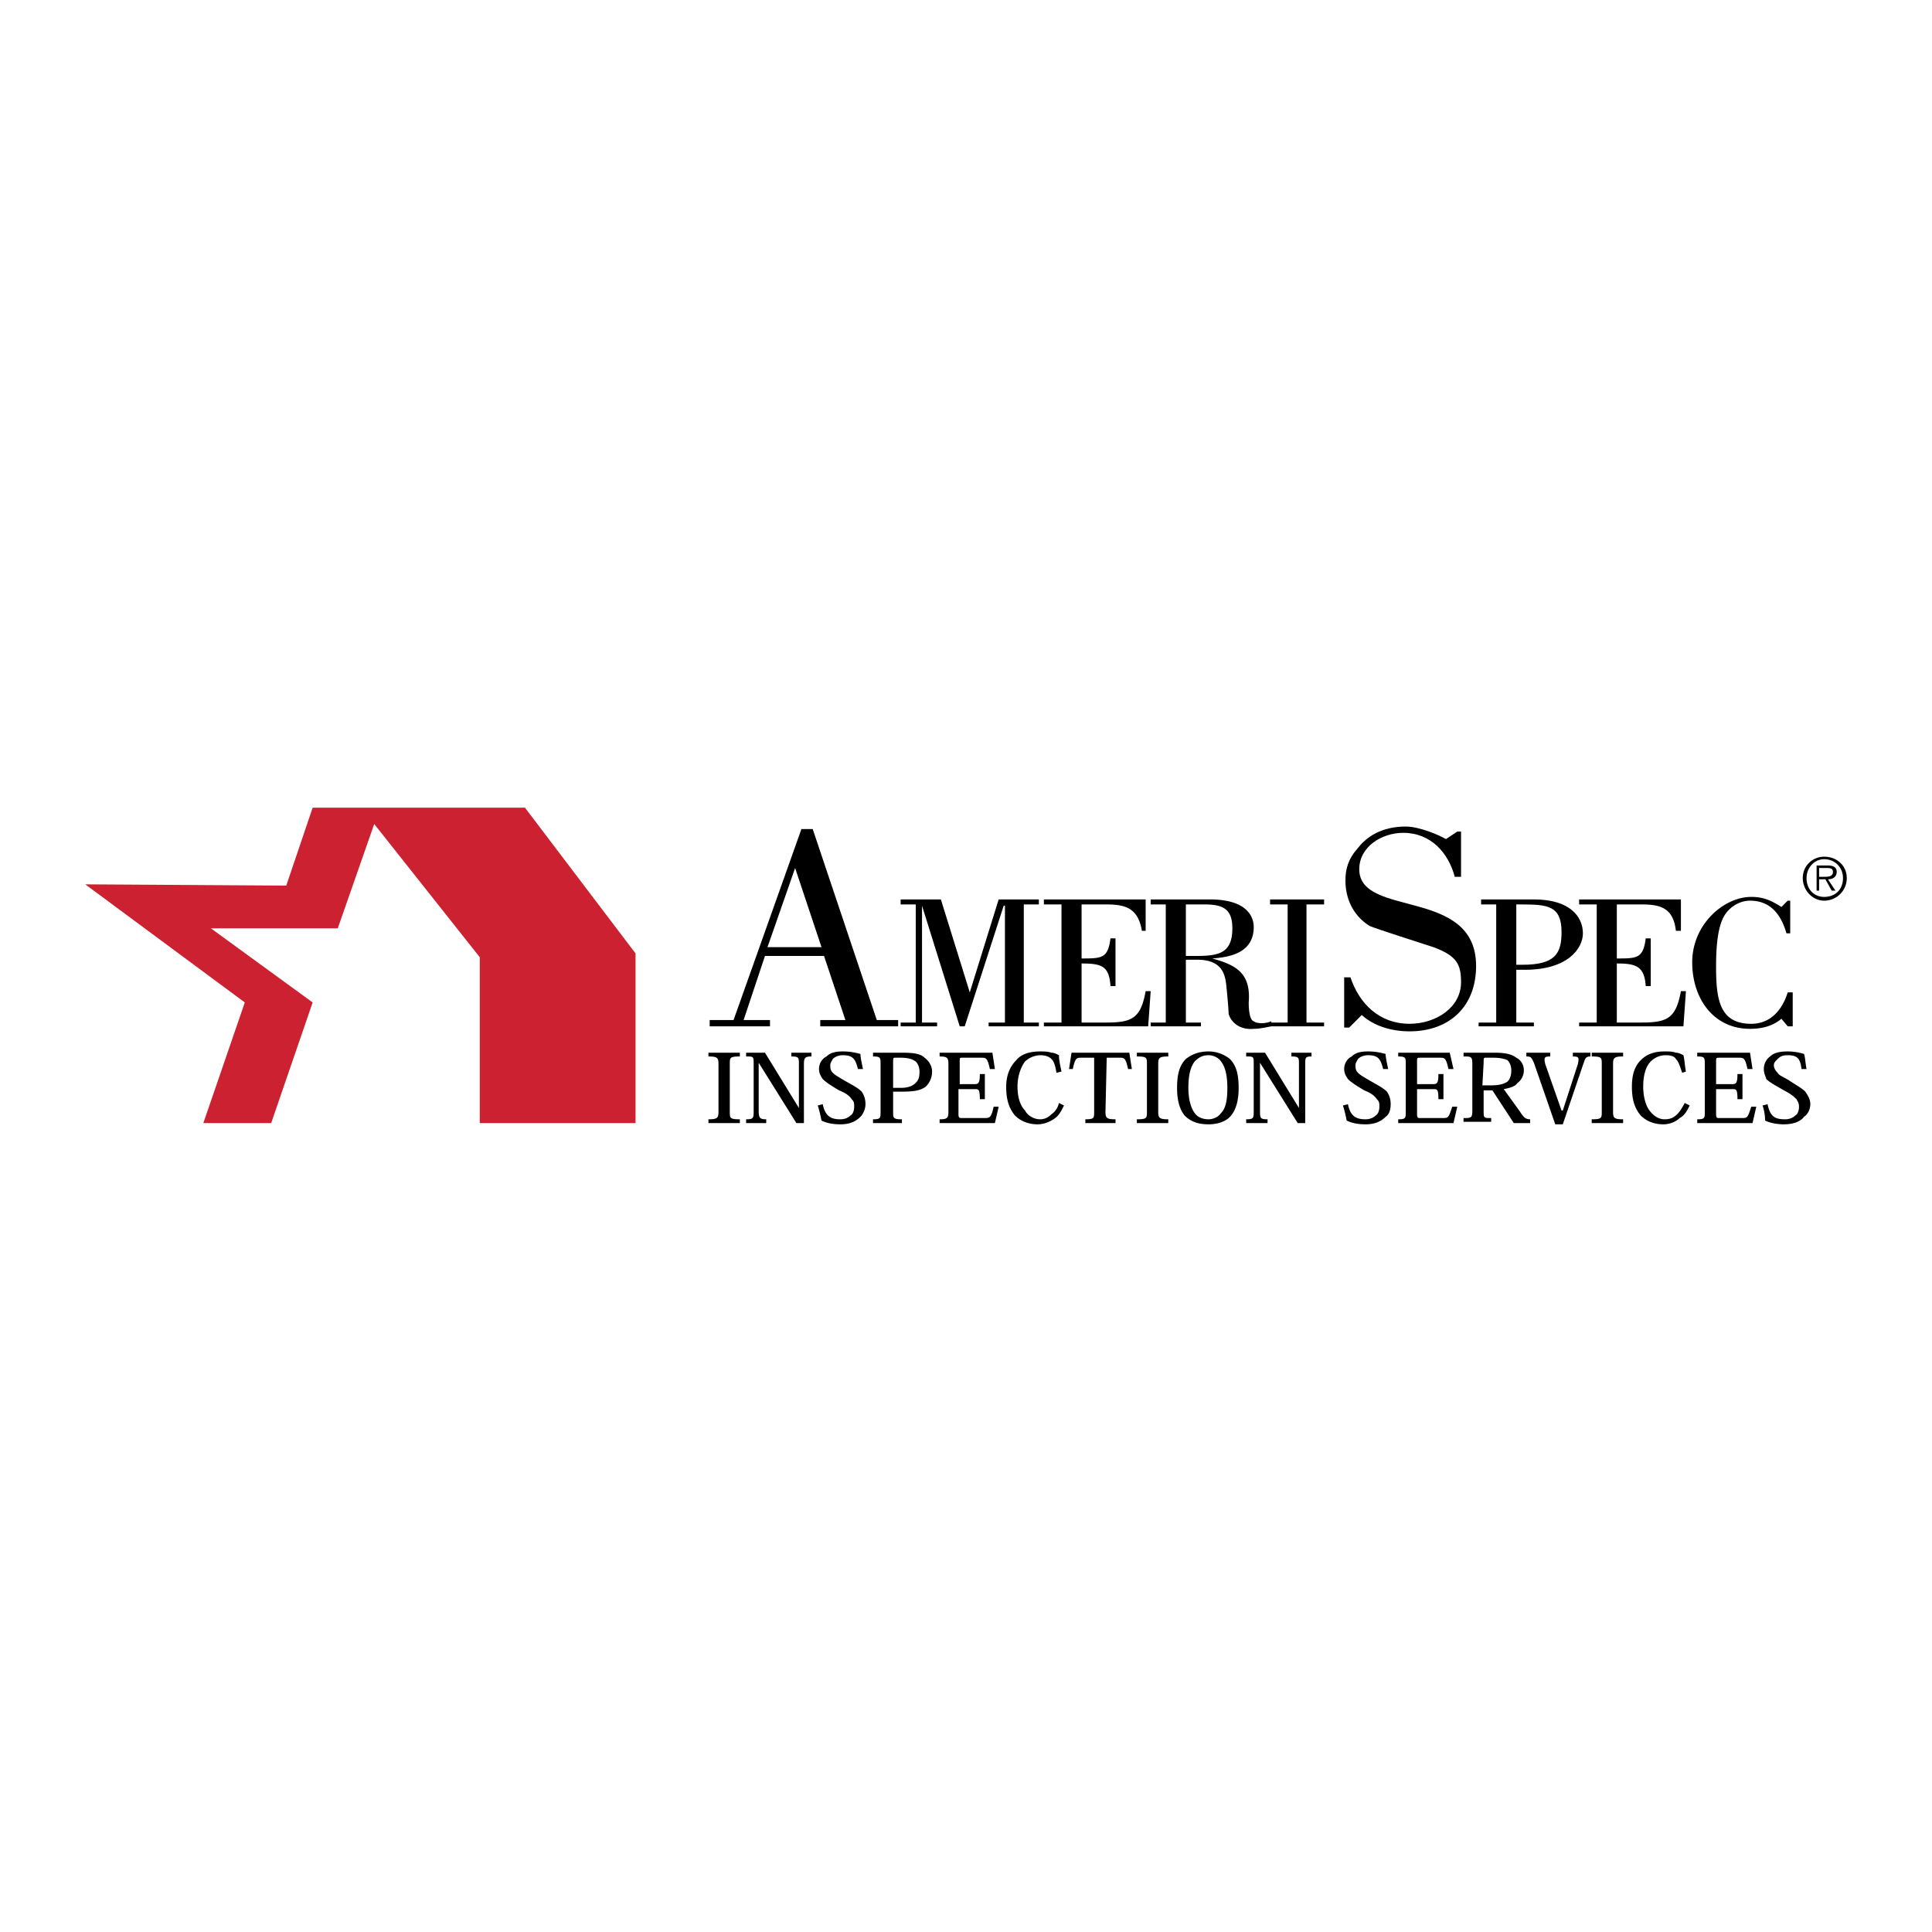
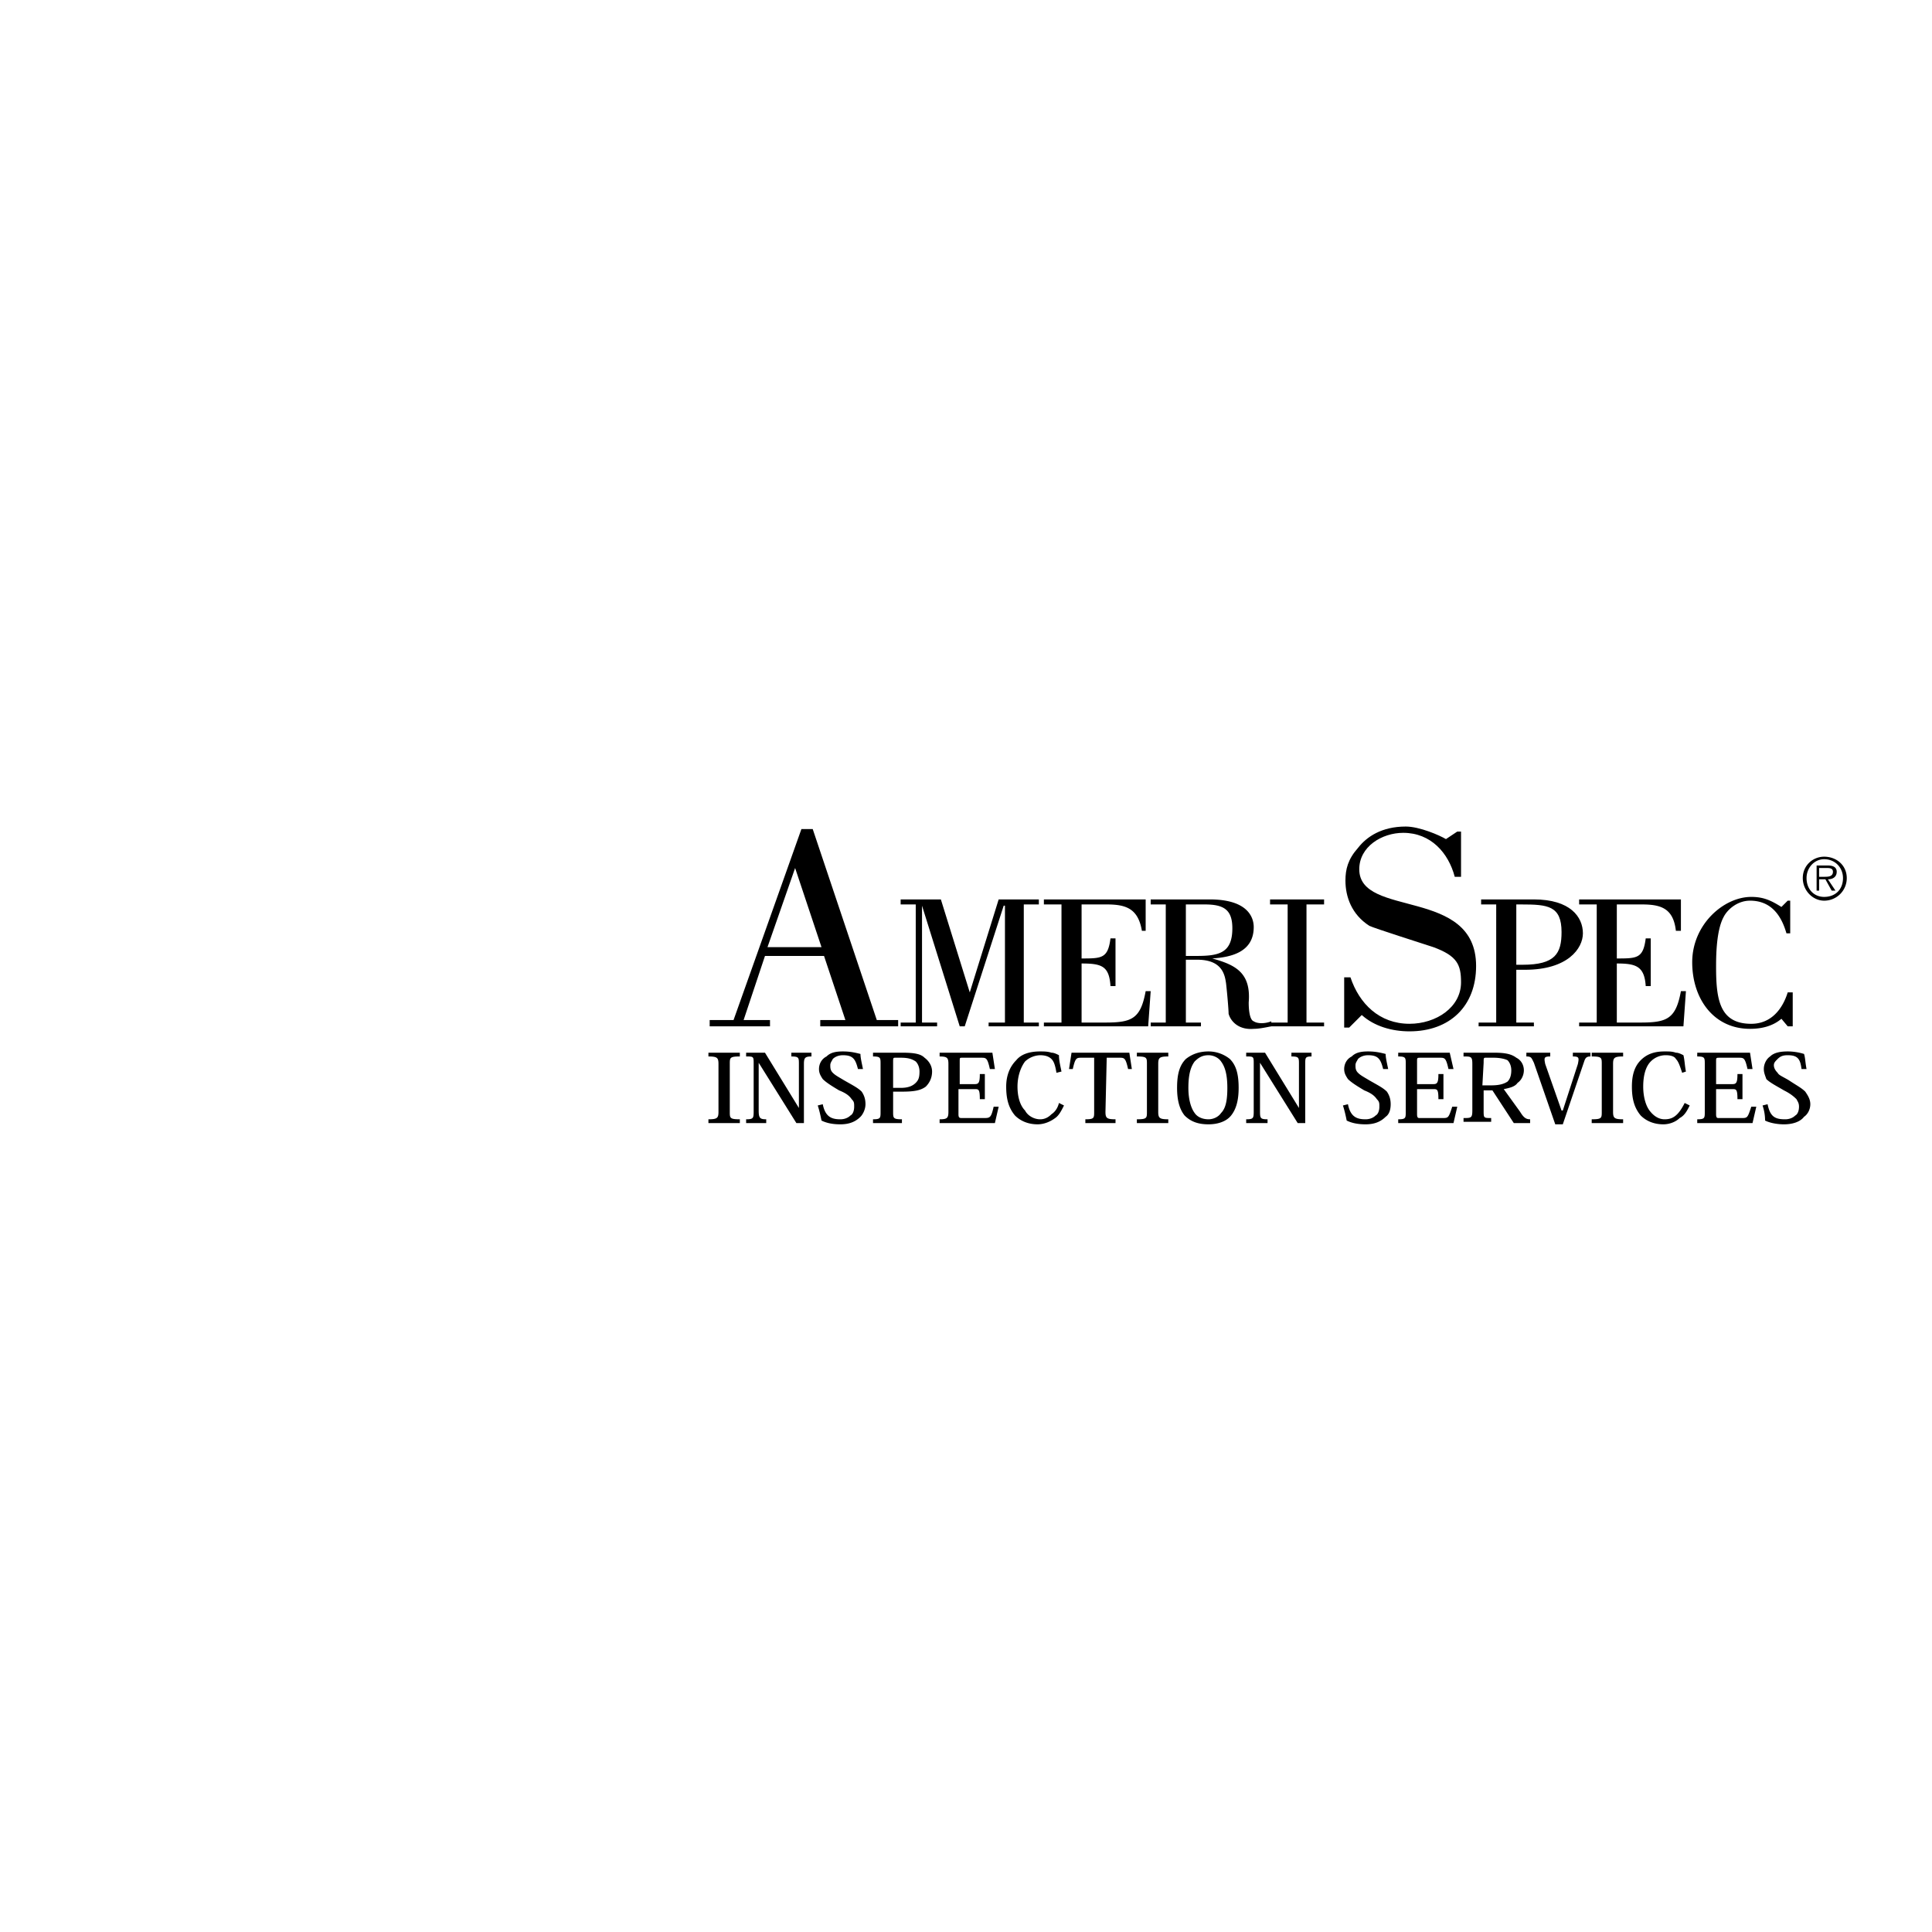
<svg xmlns="http://www.w3.org/2000/svg" width="2500" height="2500" viewBox="0 0 192.756 192.756">
  <path fill="#fff" d="M0 192.756h192.756V0H0v192.756z" />
-   <path fill-rule="evenodd" clip-rule="evenodd" fill="#cc2131" d="M37.336 82.213L33.7 92.618H21.039l10.154 7.396-4.137 12.035h-6.769l4.137-12.035L8.504 88.23l20.057.126 2.632-7.773h21.184l11.032 14.542v16.924H47.865V95.501L37.336 82.213z" />
  <path d="M179.864 87.603c0-1.253 1.002-2.131 2.131-2.131 1.254 0 2.257.878 2.257 2.131a2.247 2.247 0 0 1-2.257 2.257c-1.129 0-2.131-1.003-2.131-2.257zm4.012 0c0-1.002-.752-1.88-1.881-1.88-1.002 0-1.756.878-1.756 1.88 0 1.129.754 1.881 1.756 1.881 1.129 0 1.881-.752 1.881-1.881zm-.752 1.254h-.377l-.626-1.128h-.628v1.128h-.25V86.35h1.129c.626 0 .877.251.877.627 0 .501-.376.752-.877.752l.752 1.128zm-1.129-1.379c.377 0 .878 0 .878-.501 0-.376-.376-.376-.627-.376h-.753v.877h.502zM70.805 102.395v-.627h2.382l6.77-19.052h1.128l6.393 19.052h2.131v.627h-7.771v-.627h2.507l-2.131-6.393h-5.892l-2.131 6.393h2.632v.627h-6.018zm11.157-7.897l-2.633-7.896-2.757 7.896h5.39zM89.858 90.236v-.501h4.013l2.883 9.277 2.883-9.277h4.01v.501h-1.503v11.784h1.503v.375h-5.013v-.375h1.63V90.361h-.125l-3.887 12.034h-.501L91.99 90.361v11.659h1.505v.375h-3.637v-.375h1.506V90.236h-1.506zM104.149 102.395v-.375h1.756V90.236h-1.756v-.501h10.154v3.133h-.376c-.377-2.256-1.63-2.632-3.511-2.632h-2.506v5.39c2.005 0 2.632 0 2.883-2.005h.501v4.764h-.501c-.126-2.007-.878-2.257-2.883-2.257v5.892h2.381c2.633 0 3.51-.377 4.012-3.135h.501l-.251 3.51h-10.404zM114.805 102.395v-.375h1.504V90.236h-1.504v-.501h5.892c3.887 0 4.388 1.88 4.388 2.757 0 2.507-2.257 3.009-4.138 3.134 2.258.628 3.887 1.38 3.637 4.388 0 .877.125 1.754.501 1.881.376.25 1.128.25 1.755 0v.5c-.627.127-1.253.252-1.755.252-1.38.125-2.257-.627-2.507-1.504 0-.377-.125-1.881-.251-3.01-.125-.877-.376-2.382-2.884-2.382h-1.128v6.269h1.504v.375h-5.014zm3.509-7.02h1.003c2.257 0 3.635-.25 3.635-2.757 0-1.881-.876-2.382-2.758-2.382h-1.88v5.139z" fill-rule="evenodd" clip-rule="evenodd" />
  <path fill-rule="evenodd" clip-rule="evenodd" d="M132.104 102.395h-5.39v-.375h1.755V90.236h-1.755v-.501h5.39v.501h-1.755v11.784h1.755v.375zM134.61 102.521h-.501v-5.014h.626c.879 2.631 2.885 4.637 5.893 4.637 2.633 0 5.14-1.629 5.14-4.137 0-1.754-.376-2.633-2.758-3.51-1.128-.375-5.892-1.88-6.394-2.13-1.754-1.128-2.381-2.883-2.381-4.513 0-1.128.25-2.131 1.254-3.259.877-1.128 2.381-2.131 4.763-2.131 1.379 0 3.385.877 4.011 1.253l1.129-.751h.376v4.513h-.627c-.627-2.382-2.382-4.387-5.14-4.387-2.131 0-4.387 1.378-4.387 3.635 0 4.889 11.657 1.755 11.657 9.652 0 4.013-2.632 6.519-6.644 6.519-1.755 0-3.51-.502-4.764-1.629l-1.253 1.252zM147.772 89.735h5.266c3.636 0 4.889 1.755 4.889 3.384 0 1.503-1.504 3.635-5.766 3.635h-.879v5.266h1.756v.375h-5.516v-.375h1.755V90.236h-1.505v-.501zm3.51 6.519h.627c3.26 0 3.887-1.129 3.887-3.26 0-2.633-1.379-2.758-4.012-2.758h-.502v6.018z" />
  <path d="M157.551 102.395v-.375h1.755V90.236h-1.755v-.501h10.154v3.133h-.502c-.25-2.256-1.505-2.632-3.384-2.632h-2.508v5.39c2.006 0 2.633 0 2.883-2.005h.501v4.764h-.501c-.125-2.007-1.002-2.257-2.883-2.257v5.892h2.383c2.632 0 3.509-.377 4.011-3.135h.501l-.25 3.51h-10.405zM178.61 93.119h-.376c-.502-1.755-1.505-3.259-3.635-3.259-1.254 0-2.257.877-2.633 1.63-.752 1.378-.752 4.011-.752 5.014 0 3.26.376 5.641 3.51 5.641 2.005 0 3.134-1.504 3.635-3.133h.501v3.383h-.501l-.627-.752c-.877.752-2.005 1.004-3.133 1.004-3.636 0-5.767-3.01-5.767-6.645 0-3.76 3.134-6.518 5.892-6.518 1.253 0 2.005.376 3.008 1.003l.627-.627h.251v3.259zM71.683 110.92c0 .627-.126.752-1.003.752v.377h3.134v-.377c-1.003 0-1.003-.125-1.003-.752v-4.764c0-.627 0-.752 1.003-.752v-.377H70.68v.377c.877 0 1.003.125 1.003.752v4.764zM76.321 105.027h-1.88v.377c.752 0 .752 0 .752.752v4.639c0 .752 0 .877-.752.877v.377h2.005v-.377c-.626 0-.752-.125-.752-.877v-4.764l3.761 6.018h.752v-5.893c0-.627.125-.752.752-.752v-.377h-2.006v.377c.753 0 .753.125.753.752v4.387l-3.385-5.516zM86.099 106.656c-.126-.625-.251-1.127-.251-1.504-.502-.125-1.003-.25-1.755-.25s-1.254.125-1.63.502c-.501.25-.752.752-.752 1.252 0 .377.126.629.376 1.004.376.375 1.003.752 1.63 1.127.627.252 1.003.502 1.253.879.251.252.251.377.251.752 0 .377-.125.752-.376.877-.251.252-.627.377-1.003.377-.877 0-1.504-.25-1.755-1.504l-.501.125c.125.377.251.877.376 1.504.501.252 1.128.377 1.88.377.878 0 1.504-.252 2.006-.752.251-.252.501-.752.501-1.254s-.125-.879-.376-1.254c-.376-.377-.877-.627-1.755-1.129-.626-.377-.877-.5-1.128-.752-.251-.25-.251-.502-.251-.752s.126-.377.251-.627c.251-.25.627-.375 1.003-.375 1.003 0 1.253.375 1.504 1.377h.502zM87.854 110.92c0 .627 0 .752-.753.752v.377h2.884v-.377c-.878 0-.878-.125-.878-.752v-2.006h.878c1.253 0 1.88-.127 2.381-.502.376-.377.627-.877.627-1.504 0-.502-.251-1.004-.752-1.379-.376-.377-1.003-.502-2.256-.502h-2.884v.377c.753 0 .753.125.753.752v4.764zm2.004-5.391c.753 0 1.128.125 1.505.375.25.252.376.627.376 1.004 0 .627-.126.877-.376 1.127-.377.377-.878.502-1.505.502h-.752v-2.506c0-.502 0-.502.251-.502h.501zM99.261 112.049l.376-1.631h-.501c-.251 1.129-.377 1.129-1.003 1.129h-2.131c-.251 0-.376 0-.376-.377v-2.508h1.629c.376 0 .502 0 .502 1.004h.501v-2.508h-.501c0 .877-.126 1.004-.502 1.004h-1.504v-2.258c0-.375 0-.375.251-.375h1.88c.502 0 .627 0 .877 1.127h.502l-.251-1.629h-5.265v.377c.753 0 .878.125.878.752v4.764c0 .627-.125.752-.878.752v.377h5.516zM105.653 110.043c-.125.5-.376.877-.752 1.127-.376.377-.752.502-1.128.502-.627 0-1.254-.377-1.504-.877-.502-.502-.753-1.381-.753-2.383 0-1.127.376-2.006.753-2.508a2.312 2.312 0 0 1 1.504-.625c.501 0 .877.125 1.128.375.252.25.376.627.502 1.379l.502-.125c-.127-.627-.252-1.129-.252-1.629-.25-.127-.5-.252-.752-.252-.376-.125-.752-.125-1.128-.125-1.003 0-1.881.25-2.382.877-.627.627-1.003 1.506-1.003 2.633 0 1.254.251 2.131.878 2.883.501.502 1.253.879 2.256.879.627 0 1.254-.252 1.755-.627.376-.252.628-.752.878-1.254l-.502-.25zM110.417 105.529h1.254c.501 0 .627 0 .878 1.127h.376l-.251-1.629h-5.767l-.25 1.629h.375c.252-1.127.377-1.127.879-1.127h1.253v5.391c0 .627 0 .752-.878.752v.377h3.009v-.377c-.878 0-1.003-.125-1.003-.752l.125-5.391zM114.429 110.92c0 .627 0 .752-1.003.752v.377h3.134v-.377c-.877 0-1.003-.125-1.003-.752v-4.764c0-.627.126-.752 1.003-.752v-.377h-3.134v.377c1.003 0 1.003.125 1.003.752v4.764zM120.571 112.174c.878 0 1.755-.252 2.256-.879.502-.625.752-1.504.752-2.758 0-1.379-.25-2.256-.877-2.883a3.4 3.4 0 0 0-2.131-.752c-.878 0-1.629.25-2.257.752-.627.627-.877 1.504-.877 2.883 0 1.254.25 2.133.752 2.758.626.627 1.379.879 2.382.879zm0-6.895c.501 0 1.003.25 1.254.625.376.502.627 1.254.627 2.633 0 1.129-.126 2.006-.627 2.508-.251.377-.753.627-1.254.627-.628 0-1.129-.25-1.38-.627-.376-.502-.626-1.379-.626-2.508 0-1.379.25-2.131.626-2.633.377-.375.752-.625 1.38-.625zM126.212 105.027h-1.88v.377c.752 0 .752 0 .752.752v4.639c0 .752 0 .877-.752.877v.377h2.131v-.377c-.752 0-.752-.125-.752-.877v-4.764l3.761 6.018h.752v-5.893c0-.627 0-.752.626-.752v-.377h-2.005v.377c.752 0 .752.125.752.752v4.387l-3.385-5.516zM138.497 106.656c-.125-.625-.251-1.127-.251-1.504-.501-.125-1.003-.25-1.756-.25-.751 0-1.253.125-1.628.502-.502.25-.753.752-.753 1.252 0 .377.126.629.376 1.004.377.375 1.004.752 1.629 1.127.627.252 1.004.502 1.255.879.251.252.251.377.251.752 0 .377-.126.752-.377.877-.251.252-.627.377-1.002.377-.879 0-1.506-.25-1.756-1.504l-.502.125c.126.377.252.877.377 1.504.502.252 1.129.377 1.881.377.877 0 1.504-.252 2.005-.752.376-.252.502-.752.502-1.254s-.126-.879-.376-1.254c-.376-.377-.878-.627-1.756-1.129-.627-.377-.877-.5-1.127-.752-.252-.25-.252-.502-.252-.752s.125-.377.252-.627c.25-.25.625-.375 1.001-.375 1.004 0 1.255.375 1.506 1.377h.501zM145.016 112.049l.376-1.631h-.502c-.376 1.129-.376 1.129-1.003 1.129h-2.256c-.125 0-.251 0-.251-.377v-2.508h1.63c.376 0 .501 0 .501 1.004h.502v-2.508h-.502c0 .877-.125 1.004-.501 1.004h-1.63v-2.258c0-.375 0-.375.376-.375h1.881c.501 0 .626 0 .877 1.127h.502l-.376-1.629h-5.14v.377c.752 0 .752.125.752.752v4.764c0 .627 0 .752-.752.752v.377h5.516zM150.029 108.662c.628-.125 1.128-.25 1.38-.627.375-.25.627-.75.627-1.252s-.252-1.004-.754-1.254c-.5-.377-1.127-.502-2.256-.502h-3.009v.377c.753 0 .878 0 .878.752v4.639c0 .752-.125.752-.878.752v.375h2.758v-.375c-.752 0-.752 0-.752-.752v-2.008h.877l2.132 3.262h1.629v-.377c-.375 0-.625-.125-1.002-.752l-1.63-2.258zm-2.006-2.631c0-.502 0-.502.251-.502h.752c.627 0 1.129.125 1.38.25.251.252.376.627.376 1.004 0 .502-.125.877-.376 1.127-.377.252-.878.377-1.631.377h-.877l.125-2.256zM155.921 110.795h-.125l-1.629-4.639c-.126-.627-.126-.752.501-.752v-.377h-2.382v.377c.501 0 .501.125.752.627l2.131 6.143h.752l2.132-6.27c.125-.375.25-.5.626-.5v-.377h-1.755v.377c.627 0 .627.125.502.752l-1.505 4.639zM159.808 110.92c0 .627 0 .752-1.003.752v.377h3.134v-.377c-.878 0-1.003-.125-1.003-.752v-4.764c0-.627.125-.752 1.003-.752v-.377h-3.134v.377c1.003 0 1.003.125 1.003.752v4.764zM168.081 110.043c-.251.5-.501.877-.752 1.127-.376.377-.752.502-1.254.502-.628 0-1.129-.377-1.505-.877-.376-.502-.626-1.381-.626-2.383 0-1.127.25-2.006.751-2.508a2.082 2.082 0 0 1 1.506-.625c.501 0 .877.125 1.002.375.251.25.377.627.627 1.379l.376-.125c-.125-.627-.125-1.129-.25-1.629-.251-.127-.502-.252-.753-.252-.375-.125-.626-.125-1.128-.125-1.003 0-1.756.25-2.381.877-.628.627-.879 1.506-.879 2.633 0 1.254.251 2.131.879 2.883.5.502 1.252.879 2.256.879.627 0 1.253-.252 1.63-.627.501-.252.751-.752 1.002-1.254l-.501-.25zM174.85 112.049l.376-1.631h-.501c-.376 1.129-.376 1.129-1.003 1.129h-2.256c-.126 0-.251 0-.251-.377v-2.508h1.629c.376 0 .502 0 .502 1.004h.501v-2.508h-.501c0 .877-.126 1.004-.502 1.004h-1.629v-2.258c0-.375 0-.375.376-.375h1.88c.502 0 .627 0 .878 1.127h.501l-.25-1.629h-5.266v.377c.753 0 .753.125.753.752v4.764c0 .627 0 .752-.753.752v.377h5.516zM180.239 106.656c-.125-.625-.125-1.127-.25-1.504a5.573 5.573 0 0 0-1.63-.25c-.752 0-1.379.125-1.755.502-.376.25-.627.752-.627 1.252 0 .377.126.629.251 1.004.376.375 1.128.752 1.755 1.127.502.252.877.502 1.254.879.125.252.25.377.25.752 0 .377-.125.752-.375.877-.252.252-.627.377-1.004.377-1.002 0-1.504-.25-1.754-1.504l-.502.125c.125.377.251.877.251 1.504.501.252 1.253.377 1.88.377.877 0 1.631-.252 2.006-.752.377-.252.627-.752.627-1.254s-.25-.879-.502-1.254c-.375-.377-.877-.627-1.629-1.129-.627-.377-1.003-.5-1.129-.752-.25-.25-.376-.502-.376-.752s.126-.377.376-.627c.251-.25.502-.375 1.003-.375 1.003 0 1.255.375 1.38 1.377h.5z" fill-rule="evenodd" clip-rule="evenodd" />
</svg>